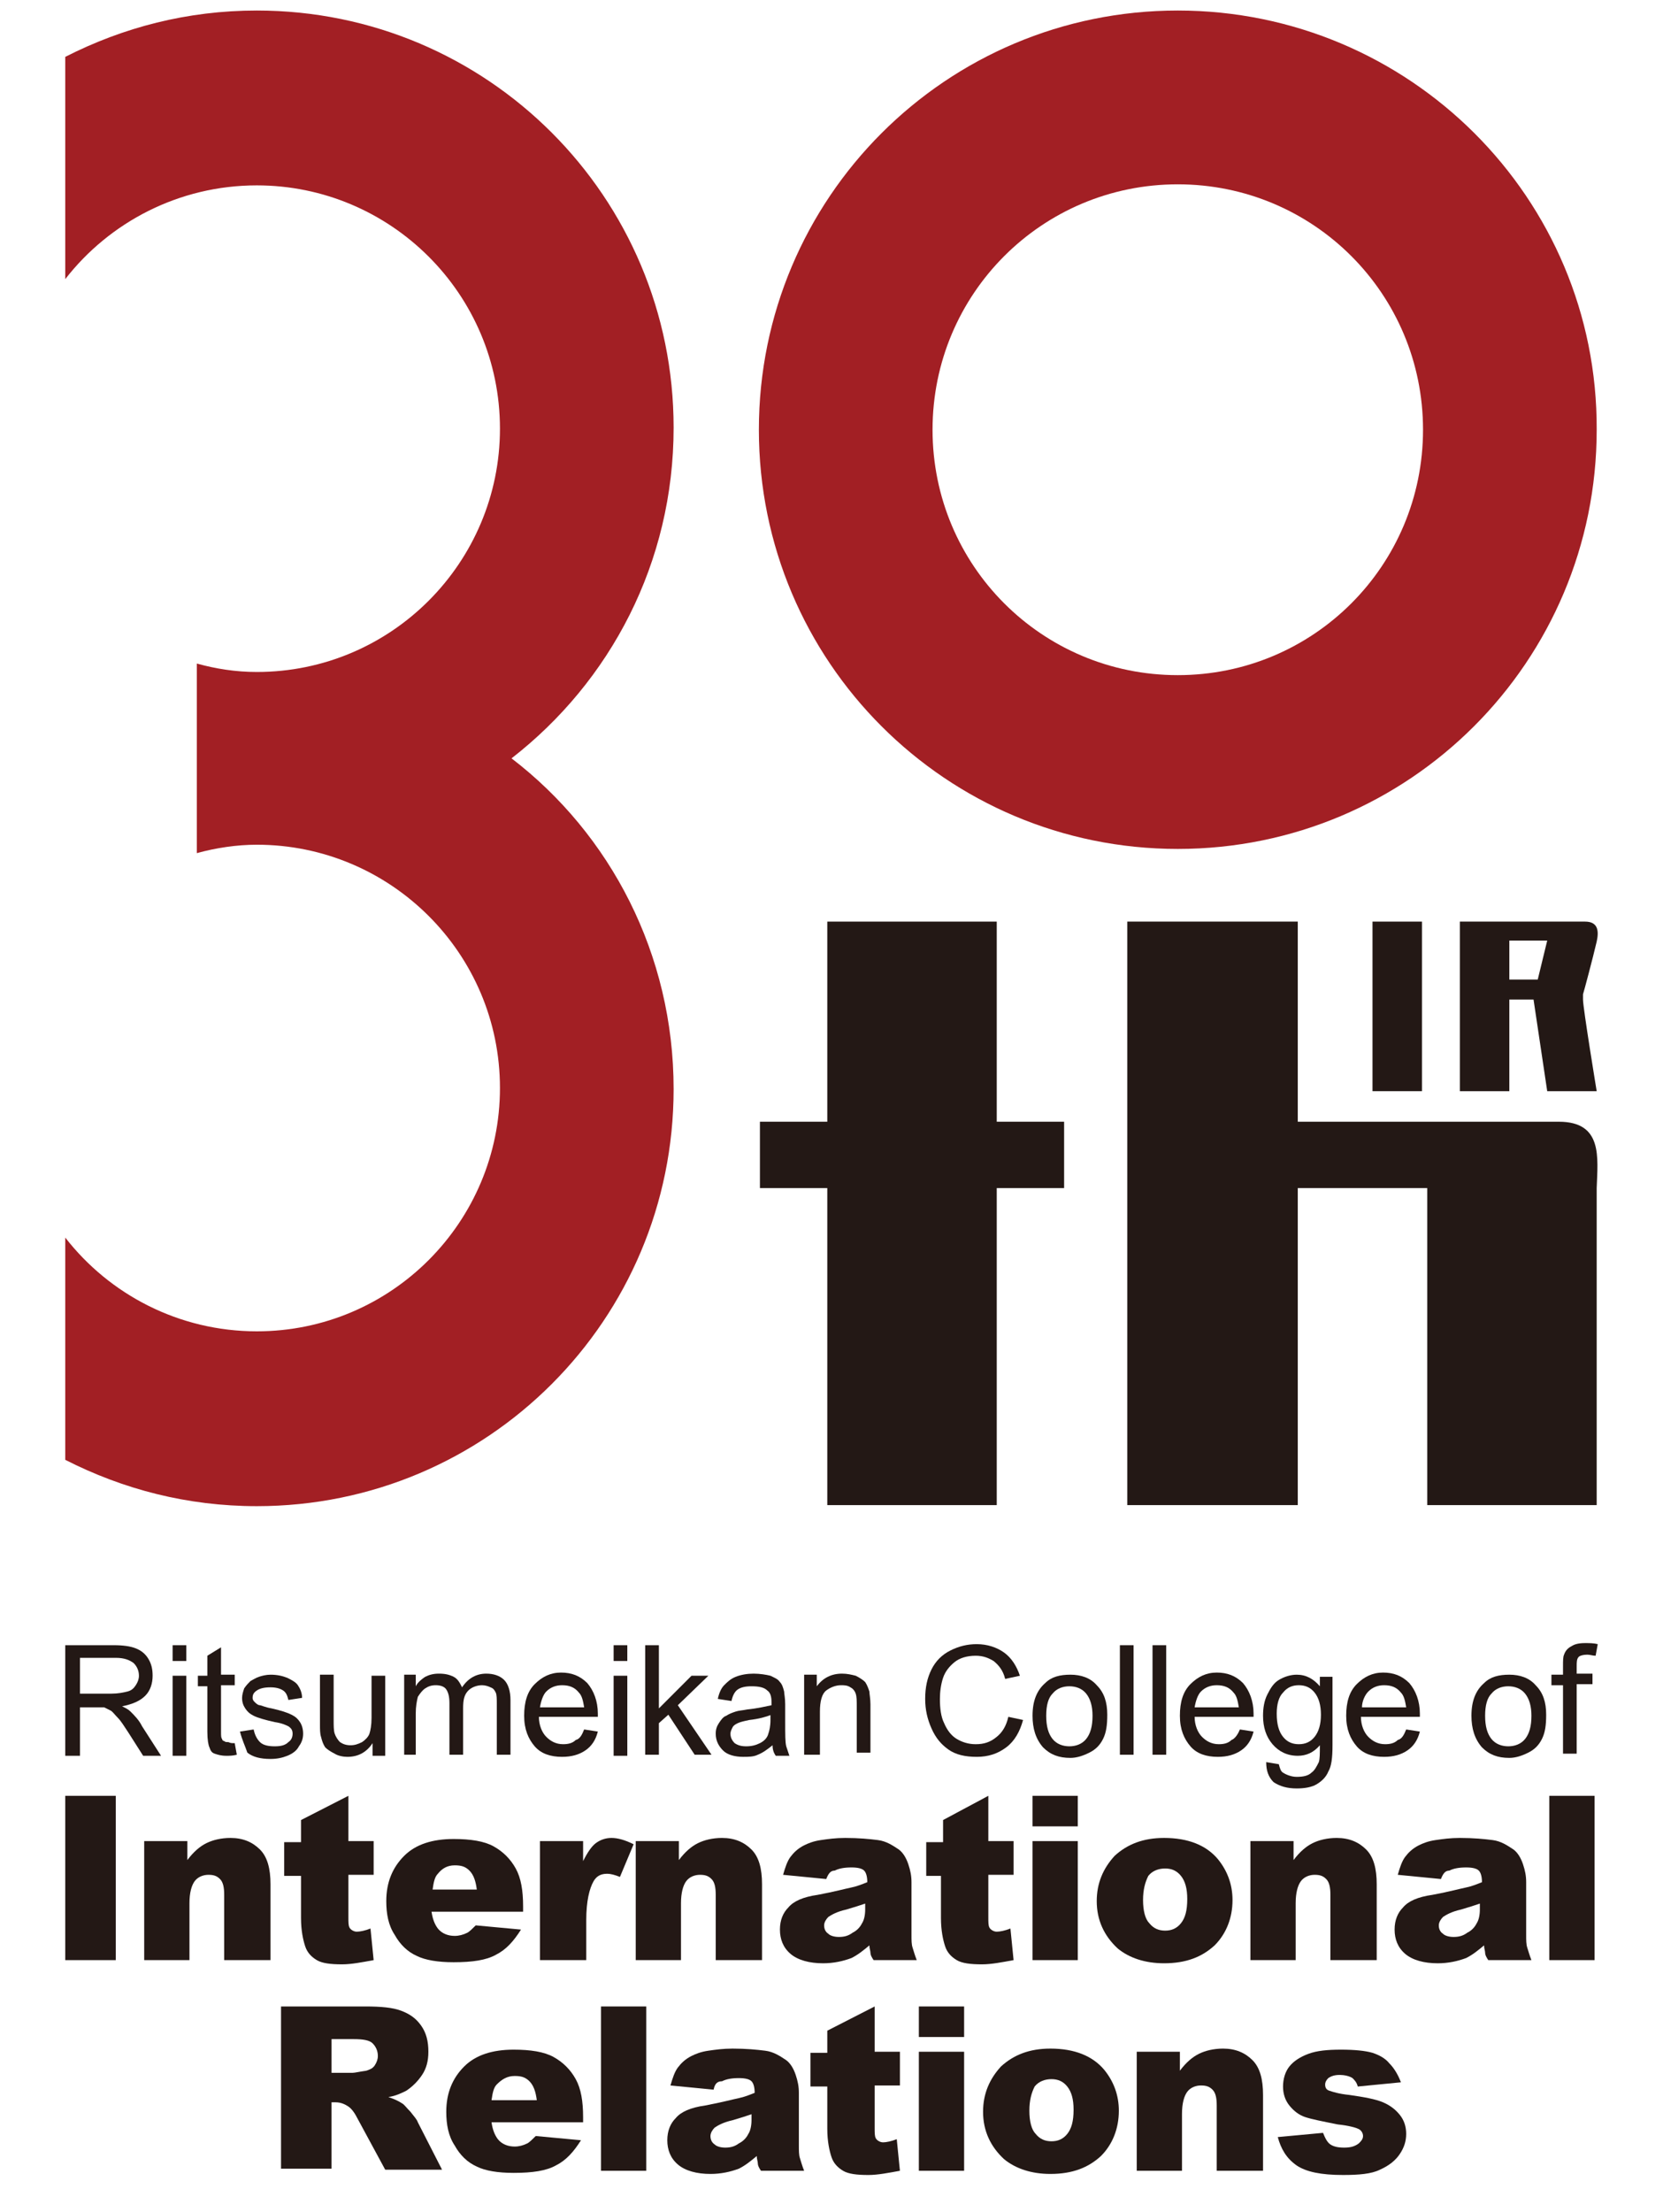
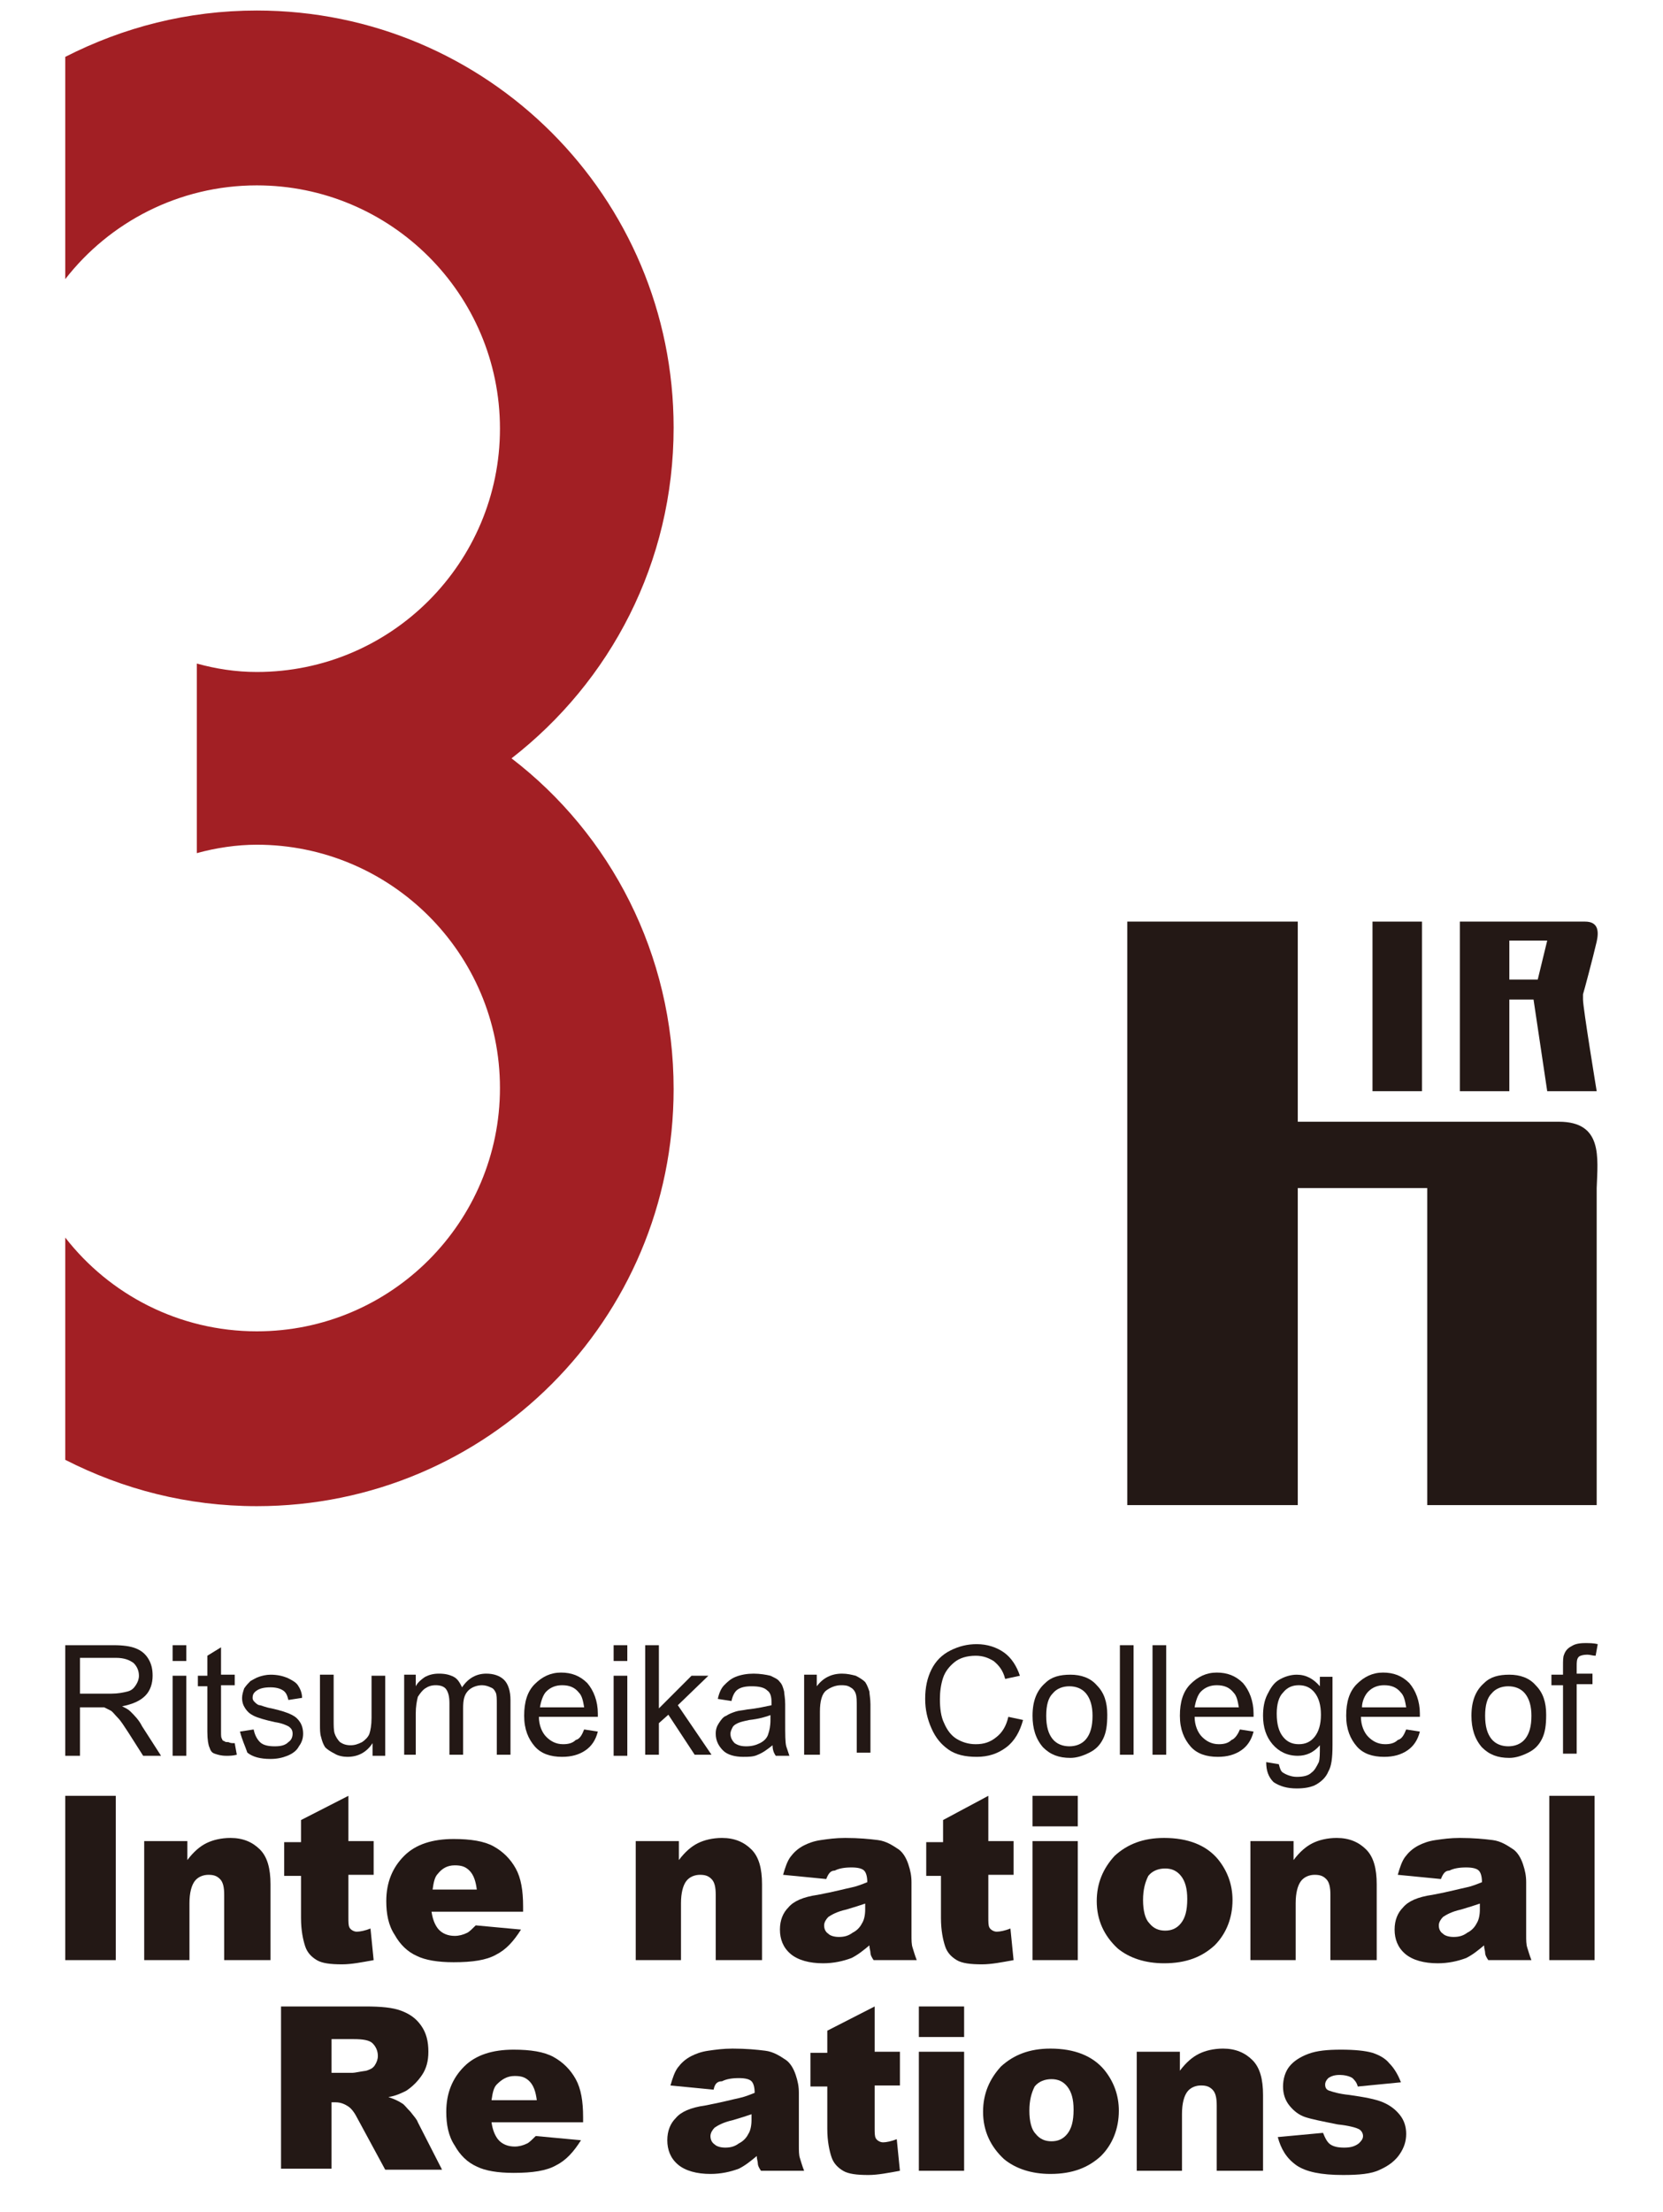
<svg xmlns="http://www.w3.org/2000/svg" version="1.1" id="レイヤー_1" x="0px" y="0px" viewBox="0 0 158 210" enable-background="new 0 0 158 210" xml:space="preserve">
-   <path fill="#A21F24" d="M111.9,1c-22,0-39.8,17.8-39.8,39.8c0,22,17.8,39.8,39.8,39.8c22,0,39.8-17.8,39.8-39.8  C151.8,18.8,133.9,1,111.9,1 M111.9,64.1c-12.9,0-23.3-10.4-23.3-23.3c0-12.9,10.4-23.3,23.3-23.3c12.9,0,23.3,10.4,23.3,23.3  C135.2,53.7,124.8,64.1,111.9,64.1" />
  <path fill="#A21F24" d="M48.6,72C58,64.7,64,53.4,64,40.6C64,18.7,46.3,1,24.4,1C17.8,1,11.7,2.6,6.2,5.4v21.1  c4.2-5.4,10.8-8.9,18.2-8.9c12.7,0,23.1,10.3,23.1,23.1c0,12.7-10.3,23.1-23.1,23.1c-2,0-3.9-0.3-5.7-0.8V81  c1.8-0.5,3.8-0.8,5.7-0.8c12.7,0,23.1,10.3,23.1,23.1c0,12.7-10.3,23.1-23.1,23.1c-7.4,0-14-3.5-18.2-8.9v21.1  c5.5,2.8,11.6,4.4,18.2,4.4c21.9,0,39.6-17.7,39.6-39.6C64,90.6,58,79.2,48.6,72" />
-   <polygon fill="#231815" points="101.1,106.5 94.7,106.5 94.7,87.5 78.6,87.5 78.6,106.5 72.2,106.5 72.2,112.8 78.6,112.8   78.6,142.9 94.7,142.9 94.7,112.8 101.1,112.8 " />
  <path fill="#231815" d="M148.1,106.5h-24.8V87.5h-16.2v55.4h16.2v-30.1h12.3v30.1h16.1v-30.1C151.8,109.9,152.3,106.5,148.1,106.5" />
  <polygon fill="#231815" points="130.4,93 130.4,94.9 130.4,103.6 135.1,103.6 135.1,94.9 135.1,93 135.1,87.5 130.4,87.5 " />
  <path fill="#231815" d="M150.6,87.5h-11.9v6.2v9.9h4.7v-8.7h2.3l1.3,8.7h4.7c0,0-1.3-7.9-1.3-8.7c0-0.2,0-0.3,0-0.5  c0.1-0.3,0.9-3.3,1.3-5C151.9,88.5,151.9,87.5,150.6,87.5 M143.4,93v-3.7h3.6l-0.9,3.7H143.4z" />
  <path fill="#231815" d="M6.2,166.6v-10.4h4.6c0.9,0,1.6,0.1,2.1,0.3c0.5,0.2,0.9,0.5,1.2,1c0.3,0.5,0.4,1,0.4,1.6  c0,0.7-0.2,1.4-0.7,1.9c-0.5,0.5-1.2,0.8-2.2,1c0.4,0.2,0.6,0.3,0.8,0.5c0.4,0.4,0.8,0.8,1.1,1.4l1.8,2.8h-1.7l-1.4-2.2  c-0.4-0.6-0.7-1.1-1-1.4c-0.3-0.3-0.5-0.6-0.7-0.7c-0.2-0.1-0.4-0.2-0.6-0.3c-0.2,0-0.4,0-0.8,0H7.6v4.6H6.2z M7.6,160.8h3  c0.6,0,1.1-0.1,1.5-0.2c0.4-0.1,0.6-0.3,0.8-0.6c0.2-0.3,0.3-0.6,0.3-0.9c0-0.5-0.2-0.9-0.5-1.2c-0.4-0.3-0.9-0.5-1.7-0.5H7.6V160.8  z" />
  <path fill="#231815" d="M16.4,156.2h1.3v1.5h-1.3V156.2z M16.4,159.1h1.3v7.6h-1.3V159.1z" />
  <path fill="#231815" d="M22.3,165.5l0.2,1.1c-0.4,0.1-0.7,0.1-1,0.1c-0.5,0-0.8-0.1-1.1-0.2c-0.3-0.1-0.4-0.3-0.5-0.6  c-0.1-0.2-0.2-0.7-0.2-1.5v-4.3h-0.9v-1h0.9v-1.9l1.3-0.8v2.6h1.3v1H21v4.4c0,0.4,0,0.6,0.1,0.7c0,0.1,0.1,0.2,0.2,0.2  c0.1,0.1,0.2,0.1,0.4,0.1C21.9,165.5,22,165.5,22.3,165.5" />
  <path fill="#231815" d="M22.8,164.4l1.3-0.2c0.1,0.5,0.3,0.9,0.6,1.2c0.3,0.3,0.8,0.4,1.4,0.4c0.6,0,1-0.1,1.3-0.4  c0.3-0.2,0.4-0.5,0.4-0.8c0-0.3-0.1-0.5-0.4-0.7c-0.2-0.1-0.6-0.3-1.3-0.4c-0.9-0.2-1.6-0.4-2-0.6c-0.4-0.2-0.6-0.4-0.8-0.7  c-0.2-0.3-0.3-0.6-0.3-1c0-0.3,0.1-0.6,0.2-0.9c0.2-0.3,0.4-0.5,0.6-0.7c0.2-0.1,0.5-0.3,0.8-0.4c0.3-0.1,0.7-0.2,1.1-0.2  c0.6,0,1.1,0.1,1.6,0.3c0.4,0.2,0.8,0.4,1,0.7c0.2,0.3,0.4,0.7,0.4,1.2l-1.3,0.2c-0.1-0.4-0.2-0.7-0.5-0.9c-0.3-0.2-0.7-0.3-1.2-0.3  c-0.6,0-1,0.1-1.3,0.3c-0.3,0.2-0.4,0.4-0.4,0.7c0,0.2,0.1,0.3,0.2,0.4c0.1,0.1,0.3,0.3,0.5,0.3c0.1,0,0.5,0.2,1.1,0.3  c0.9,0.2,1.5,0.4,1.9,0.6c0.4,0.2,0.6,0.4,0.8,0.7c0.2,0.3,0.3,0.7,0.3,1.1c0,0.4-0.1,0.8-0.4,1.2c-0.2,0.4-0.6,0.7-1.1,0.9  c-0.5,0.2-1,0.3-1.6,0.3c-1,0-1.7-0.2-2.2-0.6C23.3,165.8,23,165.2,22.8,164.4" />
  <path fill="#231815" d="M35.4,166.6v-1.1c-0.6,0.9-1.4,1.3-2.4,1.3c-0.4,0-0.9-0.1-1.2-0.3c-0.4-0.2-0.7-0.4-0.9-0.6  c-0.2-0.3-0.3-0.6-0.4-1c-0.1-0.3-0.1-0.7-0.1-1.2v-4.7h1.3v4.2c0,0.7,0,1.1,0.1,1.4c0.1,0.3,0.3,0.6,0.5,0.8c0.3,0.2,0.6,0.3,1,0.3  c0.4,0,0.7-0.1,1.1-0.3c0.3-0.2,0.6-0.5,0.7-0.8c0.1-0.3,0.2-0.8,0.2-1.5v-4h1.3v7.6H35.4z" />
  <path fill="#231815" d="M38.4,166.6v-7.6h1.1v1.1c0.2-0.4,0.6-0.7,0.9-0.9c0.4-0.2,0.8-0.3,1.3-0.3c0.6,0,1,0.1,1.4,0.3  c0.4,0.2,0.6,0.6,0.8,1c0.6-0.9,1.4-1.3,2.3-1.3c0.7,0,1.3,0.2,1.7,0.6c0.4,0.4,0.6,1.1,0.6,1.9v5.2h-1.3v-4.8c0-0.5,0-0.9-0.1-1.1  c-0.1-0.2-0.2-0.4-0.5-0.5c-0.2-0.1-0.5-0.2-0.8-0.2c-0.5,0-1,0.2-1.3,0.5c-0.4,0.4-0.5,0.9-0.5,1.7v4.4h-1.3v-4.9  c0-0.6-0.1-1-0.3-1.3c-0.2-0.3-0.6-0.4-1-0.4c-0.4,0-0.7,0.1-1,0.3c-0.3,0.2-0.5,0.5-0.7,0.8c-0.1,0.4-0.2,0.9-0.2,1.6v3.9H38.4z" />
  <path fill="#231815" d="M55.5,164.2l1.3,0.2c-0.2,0.8-0.6,1.4-1.2,1.8c-0.6,0.4-1.3,0.6-2.2,0.6c-1.1,0-2-0.3-2.6-1  c-0.6-0.7-1-1.6-1-2.9c0-1.3,0.3-2.3,1-3c0.7-0.7,1.5-1.1,2.5-1.1c1,0,1.8,0.3,2.5,1c0.6,0.7,1,1.7,1,2.9c0,0.1,0,0.2,0,0.3h-5.6  c0,0.8,0.3,1.5,0.7,1.9c0.4,0.4,0.9,0.7,1.6,0.7c0.5,0,0.9-0.1,1.2-0.4C55.1,165.1,55.3,164.7,55.5,164.2 M51.3,162.1h4.2  c-0.1-0.6-0.2-1.1-0.5-1.4c-0.4-0.5-0.9-0.7-1.6-0.7c-0.6,0-1.1,0.2-1.5,0.6C51.6,160.9,51.4,161.5,51.3,162.1" />
  <path fill="#231815" d="M58.3,156.2h1.3v1.5h-1.3V156.2z M58.3,159.1h1.3v7.6h-1.3V159.1z" />
  <polygon fill="#231815" points="61.3,166.6 61.3,156.2 62.6,156.2 62.6,162.2 65.7,159.1 67.3,159.1 64.4,161.9 67.6,166.6   66,166.6 63.5,162.8 62.6,163.6 62.6,166.6 " />
  <path fill="#231815" d="M73.4,165.7c-0.5,0.4-0.9,0.7-1.4,0.9c-0.4,0.2-0.9,0.2-1.4,0.2c-0.8,0-1.5-0.2-1.9-0.6  c-0.4-0.4-0.7-0.9-0.7-1.6c0-0.4,0.1-0.7,0.3-1c0.2-0.3,0.4-0.6,0.7-0.7c0.3-0.2,0.6-0.3,0.9-0.4c0.3-0.1,0.6-0.1,1.1-0.2  c1-0.1,1.8-0.3,2.3-0.4c0-0.2,0-0.3,0-0.3c0-0.5-0.1-0.9-0.4-1.1c-0.3-0.3-0.8-0.4-1.5-0.4c-0.6,0-1,0.1-1.3,0.3  c-0.3,0.2-0.5,0.6-0.6,1.1l-1.3-0.2c0.1-0.5,0.3-1,0.6-1.3c0.3-0.3,0.6-0.6,1.1-0.8c0.5-0.2,1.1-0.3,1.7-0.3c0.6,0,1.2,0.1,1.6,0.2  c0.4,0.2,0.7,0.3,0.9,0.6c0.2,0.2,0.3,0.5,0.4,0.9c0,0.2,0.1,0.6,0.1,1.2v1.7c0,1.2,0,1.9,0.1,2.3c0.1,0.3,0.2,0.6,0.3,0.9h-1.3  C73.5,166.4,73.4,166.1,73.4,165.7 M73.3,162.8c-0.5,0.2-1.2,0.4-2.1,0.5c-0.5,0.1-0.9,0.2-1.1,0.3c-0.2,0.1-0.4,0.2-0.5,0.4  c-0.1,0.2-0.2,0.4-0.2,0.6c0,0.3,0.1,0.6,0.4,0.9c0.3,0.2,0.6,0.3,1.1,0.3c0.5,0,0.9-0.1,1.3-0.3c0.4-0.2,0.7-0.5,0.8-0.9  c0.1-0.3,0.2-0.7,0.2-1.3V162.8z" />
  <path fill="#231815" d="M76.4,166.6v-7.6h1.2v1.1c0.6-0.8,1.4-1.2,2.4-1.2c0.5,0,0.9,0.1,1.3,0.2c0.4,0.2,0.7,0.4,0.9,0.6  c0.2,0.3,0.3,0.6,0.4,0.9c0,0.2,0.1,0.7,0.1,1.2v4.6h-1.3V162c0-0.5,0-0.9-0.1-1.2c-0.1-0.3-0.3-0.5-0.5-0.6  c-0.3-0.2-0.6-0.2-0.9-0.2c-0.5,0-1,0.2-1.4,0.5c-0.4,0.3-0.6,1-0.6,2v4.1H76.4z" />
  <path fill="#231815" d="M95.8,163l1.4,0.3c-0.3,1.1-0.8,2-1.6,2.6c-0.8,0.6-1.7,0.9-2.8,0.9c-1.1,0-2-0.2-2.7-0.7  c-0.7-0.5-1.2-1.1-1.6-2c-0.4-0.9-0.6-1.8-0.6-2.8c0-1.1,0.2-2,0.6-2.8c0.4-0.8,1-1.4,1.8-1.8c0.8-0.4,1.6-0.6,2.5-0.6  c1,0,1.9,0.3,2.6,0.8c0.7,0.5,1.2,1.3,1.5,2.2l-1.4,0.3c-0.2-0.8-0.6-1.3-1.1-1.7c-0.5-0.3-1-0.5-1.7-0.5c-0.8,0-1.5,0.2-2,0.6  c-0.5,0.4-0.9,0.9-1.1,1.5c-0.2,0.6-0.3,1.3-0.3,2c0,0.9,0.1,1.7,0.4,2.3c0.3,0.7,0.7,1.2,1.2,1.5c0.5,0.3,1.1,0.5,1.8,0.5  c0.8,0,1.4-0.2,2-0.7C95.2,164.5,95.6,163.9,95.8,163" />
  <path fill="#231815" d="M98.1,162.9c0-1.4,0.4-2.4,1.2-3.1c0.6-0.6,1.4-0.8,2.4-0.8c1,0,1.9,0.3,2.5,1c0.7,0.7,1,1.6,1,2.8  c0,1-0.1,1.7-0.4,2.3c-0.3,0.6-0.7,1-1.3,1.3c-0.6,0.3-1.2,0.5-1.8,0.5c-1.1,0-1.9-0.3-2.6-1C98.4,165.1,98.1,164.1,98.1,162.9   M99.4,162.9c0,1,0.2,1.7,0.6,2.2c0.4,0.5,1,0.7,1.6,0.7c0.6,0,1.2-0.2,1.6-0.7c0.4-0.5,0.6-1.2,0.6-2.2c0-0.9-0.2-1.6-0.6-2.1  c-0.4-0.5-1-0.7-1.6-0.7c-0.6,0-1.2,0.2-1.6,0.7C99.6,161.2,99.4,161.9,99.4,162.9" />
  <rect x="106.4" y="156.2" fill="#231815" width="1.3" height="10.4" />
  <rect x="109.5" y="156.2" fill="#231815" width="1.3" height="10.4" />
  <path fill="#231815" d="M117.8,164.2l1.3,0.2c-0.2,0.8-0.6,1.4-1.2,1.8c-0.6,0.4-1.3,0.6-2.2,0.6c-1.1,0-2-0.3-2.6-1  c-0.6-0.7-1-1.6-1-2.9c0-1.3,0.3-2.3,1-3c0.7-0.7,1.5-1.1,2.5-1.1c1,0,1.8,0.3,2.5,1c0.6,0.7,1,1.7,1,2.9c0,0.1,0,0.2,0,0.3h-5.6  c0,0.8,0.3,1.5,0.7,1.9c0.4,0.4,0.9,0.7,1.6,0.7c0.5,0,0.9-0.1,1.2-0.4C117.3,165.1,117.6,164.7,117.8,164.2 M113.5,162.1h4.2  c-0.1-0.6-0.2-1.1-0.5-1.4c-0.4-0.5-0.9-0.7-1.6-0.7c-0.6,0-1.1,0.2-1.5,0.6C113.8,160.9,113.6,161.5,113.5,162.1" />
  <path fill="#231815" d="M120.3,167.3l1.2,0.2c0.1,0.4,0.2,0.7,0.4,0.8c0.3,0.2,0.8,0.4,1.3,0.4c0.6,0,1.1-0.1,1.4-0.4  c0.3-0.2,0.5-0.6,0.7-1c0.1-0.3,0.1-0.8,0.1-1.6c-0.6,0.7-1.3,1-2.1,1c-1,0-1.8-0.4-2.4-1.1c-0.6-0.7-0.9-1.6-0.9-2.7  c0-0.7,0.1-1.4,0.4-2c0.3-0.6,0.6-1.1,1.1-1.4c0.5-0.3,1.1-0.5,1.7-0.5c0.9,0,1.6,0.4,2.2,1.1v-0.9h1.2v6.5c0,1.2-0.1,2-0.4,2.5  c-0.2,0.5-0.6,0.9-1.1,1.2c-0.5,0.3-1.2,0.4-1.9,0.4c-0.9,0-1.6-0.2-2.2-0.6C120.5,168.7,120.3,168.1,120.3,167.3 M121.3,162.7  c0,1,0.2,1.7,0.6,2.2c0.4,0.5,0.9,0.7,1.5,0.7c0.6,0,1.1-0.2,1.5-0.7c0.4-0.5,0.6-1.2,0.6-2.1c0-0.9-0.2-1.6-0.6-2.1  c-0.4-0.5-0.9-0.7-1.5-0.7c-0.6,0-1.1,0.2-1.5,0.7C121.5,161.1,121.3,161.8,121.3,162.7" />
  <path fill="#231815" d="M133.6,164.2l1.3,0.2c-0.2,0.8-0.6,1.4-1.2,1.8c-0.6,0.4-1.3,0.6-2.2,0.6c-1.1,0-2-0.3-2.6-1  c-0.6-0.7-1-1.6-1-2.9c0-1.3,0.3-2.3,1-3c0.7-0.7,1.5-1.1,2.5-1.1c1,0,1.8,0.3,2.5,1c0.6,0.7,1,1.7,1,2.9c0,0.1,0,0.2,0,0.3h-5.6  c0,0.8,0.3,1.5,0.7,1.9c0.4,0.4,0.9,0.7,1.6,0.7c0.5,0,0.9-0.1,1.2-0.4C133.2,165.1,133.4,164.7,133.6,164.2 M129.4,162.1h4.2  c-0.1-0.6-0.2-1.1-0.5-1.4c-0.4-0.5-0.9-0.7-1.6-0.7c-0.6,0-1.1,0.2-1.5,0.6C129.7,160.9,129.4,161.5,129.4,162.1" />
  <path fill="#231815" d="M139.8,162.9c0-1.4,0.4-2.4,1.2-3.1c0.6-0.6,1.4-0.8,2.4-0.8c1,0,1.9,0.3,2.5,1c0.7,0.7,1,1.6,1,2.8  c0,1-0.1,1.7-0.4,2.3c-0.3,0.6-0.7,1-1.3,1.3c-0.6,0.3-1.2,0.5-1.8,0.5c-1.1,0-1.9-0.3-2.6-1C140.1,165.1,139.8,164.1,139.8,162.9   M141.1,162.9c0,1,0.2,1.7,0.6,2.2c0.4,0.5,1,0.7,1.6,0.7c0.6,0,1.2-0.2,1.6-0.7c0.4-0.5,0.6-1.2,0.6-2.2c0-0.9-0.2-1.6-0.6-2.1  c-0.4-0.5-1-0.7-1.6-0.7c-0.6,0-1.2,0.2-1.6,0.7C141.3,161.2,141.1,161.9,141.1,162.9" />
  <path fill="#231815" d="M148.5,166.6v-6.6h-1.1v-1h1.1v-0.8c0-0.5,0-0.9,0.1-1.1c0.1-0.3,0.3-0.6,0.7-0.8c0.3-0.2,0.7-0.3,1.3-0.3  c0.4,0,0.8,0,1.2,0.1l-0.2,1.1c-0.3,0-0.5-0.1-0.8-0.1c-0.4,0-0.7,0.1-0.8,0.2c-0.2,0.2-0.2,0.5-0.2,0.9v0.7h1.5v1h-1.5v6.6H148.5z" />
  <rect x="6.2" y="170.5" fill="#231815" width="4.8" height="15.6" />
  <path fill="#231815" d="M13.8,174.8h4v1.8c0.6-0.8,1.2-1.3,1.8-1.6c0.6-0.3,1.4-0.5,2.3-0.5c1.2,0,2.1,0.4,2.8,1.1  c0.7,0.7,1,1.8,1,3.3v7.2h-4.4v-6.2c0-0.7-0.1-1.2-0.4-1.5c-0.3-0.3-0.6-0.4-1.1-0.4c-0.5,0-1,0.2-1.3,0.6c-0.3,0.4-0.5,1.1-0.5,2.1  v5.4h-4.3V174.8z" />
  <path fill="#231815" d="M33.1,170.5v4.3h2.4v3.2h-2.4v4c0,0.5,0,0.8,0.1,1c0.1,0.2,0.4,0.4,0.7,0.4c0.3,0,0.8-0.1,1.3-0.3l0.3,3  c-1.1,0.2-2.1,0.4-3,0.4c-1.1,0-1.9-0.1-2.4-0.4c-0.5-0.3-0.9-0.7-1.1-1.3c-0.2-0.6-0.4-1.5-0.4-2.7v-4h-1.6v-3.2h1.6v-2.1  L33.1,170.5z" />
  <path fill="#231815" d="M49.7,181.5H41c0.1,0.7,0.3,1.2,0.6,1.6c0.4,0.5,1,0.7,1.6,0.7c0.4,0,0.8-0.1,1.2-0.3  c0.2-0.1,0.5-0.4,0.8-0.7l4.3,0.4c-0.7,1.1-1.4,1.9-2.4,2.4c-0.9,0.5-2.2,0.7-4,0.7c-1.5,0-2.7-0.2-3.5-0.6c-0.9-0.4-1.6-1.1-2.1-2  c-0.6-0.9-0.8-2-0.8-3.2c0-1.8,0.6-3.2,1.7-4.3c1.1-1.1,2.7-1.6,4.7-1.6c1.6,0,2.9,0.2,3.8,0.7c0.9,0.5,1.6,1.2,2.1,2.1  c0.5,0.9,0.7,2.1,0.7,3.6V181.5z M45.3,179.4c-0.1-0.8-0.3-1.4-0.7-1.8c-0.4-0.4-0.8-0.5-1.4-0.5c-0.7,0-1.2,0.3-1.6,0.8  c-0.3,0.3-0.4,0.8-0.5,1.5H45.3z" />
-   <path fill="#231815" d="M51.3,174.8h4.1v1.9c0.4-0.8,0.8-1.4,1.2-1.7c0.4-0.3,0.9-0.5,1.5-0.5c0.6,0,1.3,0.2,2.1,0.6l-1.3,3.1  c-0.5-0.2-0.9-0.3-1.2-0.3c-0.6,0-1,0.2-1.3,0.7c-0.4,0.7-0.7,1.9-0.7,3.7v3.8h-4.4V174.8z" />
  <path fill="#231815" d="M60.5,174.8h4v1.8c0.6-0.8,1.2-1.3,1.8-1.6c0.6-0.3,1.4-0.5,2.3-0.5c1.2,0,2.1,0.4,2.8,1.1  c0.7,0.7,1,1.8,1,3.3v7.2h-4.4v-6.2c0-0.7-0.1-1.2-0.4-1.5c-0.3-0.3-0.6-0.4-1.1-0.4c-0.5,0-1,0.2-1.3,0.6c-0.3,0.4-0.5,1.1-0.5,2.1  v5.4h-4.3V174.8z" />
  <path fill="#231815" d="M78.5,178.4l-4.1-0.4c0.2-0.7,0.4-1.3,0.7-1.7c0.3-0.4,0.7-0.8,1.3-1.1c0.4-0.2,0.9-0.4,1.6-0.5  c0.7-0.1,1.4-0.2,2.3-0.2c1.3,0,2.3,0.1,3.1,0.2c0.8,0.1,1.4,0.5,2,0.9c0.4,0.3,0.7,0.8,0.9,1.4c0.2,0.6,0.3,1.1,0.3,1.7v5  c0,0.5,0,0.9,0.1,1.2c0.1,0.3,0.2,0.7,0.4,1.2H83c-0.2-0.3-0.3-0.5-0.3-0.7c0-0.2-0.1-0.4-0.1-0.7c-0.6,0.5-1.1,0.9-1.7,1.2  c-0.8,0.3-1.7,0.5-2.7,0.5c-1.3,0-2.4-0.3-3.1-0.9c-0.7-0.6-1-1.4-1-2.3c0-0.9,0.3-1.6,0.8-2.1c0.5-0.6,1.4-1,2.8-1.2  c1.6-0.3,2.7-0.6,3.2-0.7c0.5-0.1,1-0.3,1.5-0.5c0-0.5-0.1-0.9-0.3-1.1c-0.2-0.2-0.6-0.3-1.2-0.3c-0.7,0-1.2,0.1-1.6,0.3  C78.9,177.6,78.7,177.9,78.5,178.4 M82.3,180.7c-0.6,0.2-1.2,0.4-1.9,0.6c-0.9,0.2-1.4,0.5-1.7,0.7c-0.2,0.2-0.4,0.5-0.4,0.8  c0,0.3,0.1,0.6,0.4,0.8c0.2,0.2,0.6,0.3,1,0.3c0.5,0,0.9-0.1,1.3-0.4c0.4-0.2,0.7-0.5,0.9-0.9c0.2-0.3,0.3-0.8,0.3-1.3V180.7z" />
  <path fill="#231815" d="M93.9,170.5v4.3h2.4v3.2h-2.4v4c0,0.5,0,0.8,0.1,1c0.1,0.2,0.4,0.4,0.7,0.4c0.3,0,0.8-0.1,1.3-0.3l0.3,3  c-1.1,0.2-2.1,0.4-3,0.4c-1.1,0-1.9-0.1-2.4-0.4c-0.5-0.3-0.9-0.7-1.1-1.3c-0.2-0.6-0.4-1.5-0.4-2.7v-4H88v-3.2h1.6v-2.1L93.9,170.5  z" />
  <path fill="#231815" d="M98.1,170.5h4.3v2.9h-4.3V170.5z M98.1,174.8h4.3v11.3h-4.3V174.8z" />
  <path fill="#231815" d="M104.2,180.5c0-1.7,0.6-3.1,1.7-4.3c1.2-1.1,2.7-1.7,4.7-1.7c2.3,0,4,0.7,5.1,2c0.9,1.1,1.4,2.4,1.4,3.9  c0,1.7-0.6,3.2-1.7,4.3c-1.2,1.1-2.7,1.7-4.8,1.7c-1.8,0-3.3-0.5-4.4-1.4C104.9,183.8,104.2,182.3,104.2,180.5 M108.6,180.4  c0,1,0.2,1.8,0.6,2.2c0.4,0.5,0.9,0.7,1.5,0.7c0.6,0,1.1-0.2,1.5-0.7c0.4-0.5,0.6-1.2,0.6-2.3c0-1-0.2-1.7-0.6-2.2  c-0.4-0.5-0.9-0.7-1.5-0.7c-0.6,0-1.2,0.2-1.6,0.7C108.8,178.7,108.6,179.4,108.6,180.4" />
  <path fill="#231815" d="M118.9,174.8h4v1.8c0.6-0.8,1.2-1.3,1.8-1.6c0.6-0.3,1.4-0.5,2.3-0.5c1.2,0,2.1,0.4,2.8,1.1  c0.7,0.7,1,1.8,1,3.3v7.2h-4.4v-6.2c0-0.7-0.1-1.2-0.4-1.5c-0.3-0.3-0.6-0.4-1.1-0.4c-0.5,0-1,0.2-1.3,0.6c-0.3,0.4-0.5,1.1-0.5,2.1  v5.4h-4.3V174.8z" />
  <path fill="#231815" d="M136.9,178.4l-4.1-0.4c0.2-0.7,0.4-1.3,0.7-1.7c0.3-0.4,0.7-0.8,1.3-1.1c0.4-0.2,0.9-0.4,1.6-0.5  c0.7-0.1,1.4-0.2,2.3-0.2c1.3,0,2.3,0.1,3.1,0.2c0.8,0.1,1.4,0.5,2,0.9c0.4,0.3,0.7,0.8,0.9,1.4c0.2,0.6,0.3,1.1,0.3,1.7v5  c0,0.5,0,0.9,0.1,1.2c0.1,0.3,0.2,0.7,0.4,1.2h-4.1c-0.2-0.3-0.3-0.5-0.3-0.7c0-0.2-0.1-0.4-0.1-0.7c-0.6,0.5-1.1,0.9-1.7,1.2  c-0.8,0.3-1.7,0.5-2.7,0.5c-1.3,0-2.4-0.3-3.1-0.9c-0.7-0.6-1-1.4-1-2.3c0-0.9,0.3-1.6,0.8-2.1c0.5-0.6,1.4-1,2.8-1.2  c1.6-0.3,2.7-0.6,3.2-0.7c0.5-0.1,1-0.3,1.5-0.5c0-0.5-0.1-0.9-0.3-1.1c-0.2-0.2-0.6-0.3-1.2-0.3c-0.7,0-1.2,0.1-1.6,0.3  C137.3,177.6,137.1,177.9,136.9,178.4 M140.7,180.7c-0.6,0.2-1.2,0.4-1.9,0.6c-0.9,0.2-1.4,0.5-1.7,0.7c-0.2,0.2-0.4,0.5-0.4,0.8  c0,0.3,0.1,0.6,0.4,0.8c0.2,0.2,0.6,0.3,1,0.3c0.5,0,0.9-0.1,1.3-0.4c0.4-0.2,0.7-0.5,0.9-0.9c0.2-0.3,0.3-0.8,0.3-1.3V180.7z" />
  <rect x="147.2" y="170.5" fill="#231815" width="4.3" height="15.6" />
  <path fill="#231815" d="M26.7,206.1v-15.6h8c1.5,0,2.6,0.1,3.4,0.4c0.8,0.3,1.4,0.7,1.9,1.4c0.5,0.7,0.7,1.5,0.7,2.5  c0,0.9-0.2,1.6-0.6,2.2c-0.4,0.6-0.9,1.1-1.5,1.5c-0.4,0.2-1,0.5-1.7,0.6c0.6,0.2,1,0.4,1.3,0.6c0.2,0.1,0.4,0.4,0.8,0.8  c0.3,0.4,0.6,0.7,0.7,1l2.3,4.5h-5.4l-2.6-4.8c-0.3-0.6-0.6-1-0.9-1.2c-0.3-0.2-0.7-0.4-1.2-0.4h-0.4v6.3H26.7z M31.5,196.8h2  c0.2,0,0.6-0.1,1.3-0.2c0.3-0.1,0.6-0.2,0.8-0.5c0.2-0.3,0.3-0.6,0.3-0.9c0-0.5-0.2-0.9-0.5-1.2c-0.3-0.3-0.9-0.4-1.8-0.4h-2.1  V196.8z" />
  <path fill="#231815" d="M55.4,201.5h-8.7c0.1,0.7,0.3,1.2,0.6,1.6c0.4,0.5,1,0.7,1.6,0.7c0.4,0,0.8-0.1,1.2-0.3  c0.2-0.1,0.5-0.4,0.8-0.7l4.3,0.4c-0.7,1.1-1.4,1.9-2.4,2.4c-0.9,0.5-2.2,0.7-4,0.7c-1.5,0-2.7-0.2-3.5-0.6c-0.9-0.4-1.6-1.1-2.1-2  c-0.6-0.9-0.8-2-0.8-3.2c0-1.8,0.6-3.2,1.7-4.3c1.1-1.1,2.7-1.6,4.7-1.6c1.6,0,2.9,0.2,3.8,0.7c0.9,0.5,1.6,1.2,2.1,2.1  c0.5,0.9,0.7,2.1,0.7,3.6V201.5z M51,199.4c-0.1-0.8-0.3-1.4-0.7-1.8c-0.4-0.4-0.8-0.5-1.4-0.5c-0.7,0-1.2,0.3-1.7,0.8  c-0.3,0.3-0.4,0.8-0.5,1.5H51z" />
-   <rect x="57.1" y="190.5" fill="#231815" width="4.3" height="15.6" />
  <path fill="#231815" d="M67.8,198.4l-4.1-0.4c0.2-0.7,0.4-1.3,0.7-1.7c0.3-0.4,0.7-0.8,1.3-1.1c0.4-0.2,0.9-0.4,1.6-0.5  c0.7-0.1,1.4-0.2,2.3-0.2c1.3,0,2.3,0.1,3.1,0.2c0.8,0.1,1.4,0.5,2,0.9c0.4,0.3,0.7,0.8,0.9,1.4c0.2,0.6,0.3,1.1,0.3,1.7v5  c0,0.5,0,0.9,0.1,1.2c0.1,0.3,0.2,0.7,0.4,1.2h-4.1c-0.2-0.3-0.3-0.5-0.3-0.7c0-0.2-0.1-0.4-0.1-0.7c-0.6,0.5-1.1,0.9-1.7,1.2  c-0.8,0.3-1.7,0.5-2.7,0.5c-1.3,0-2.4-0.3-3.1-0.9c-0.7-0.6-1-1.4-1-2.3c0-0.9,0.3-1.6,0.8-2.1c0.5-0.6,1.4-1,2.8-1.2  c1.6-0.3,2.7-0.6,3.2-0.7c0.5-0.1,1-0.3,1.5-0.5c0-0.5-0.1-0.9-0.3-1.1c-0.2-0.2-0.6-0.3-1.2-0.3c-0.7,0-1.2,0.1-1.6,0.3  C68.1,197.6,67.9,197.9,67.8,198.4 M71.5,200.7c-0.6,0.2-1.2,0.4-1.9,0.6c-0.9,0.2-1.4,0.5-1.7,0.7c-0.2,0.2-0.4,0.5-0.4,0.8  c0,0.3,0.1,0.6,0.4,0.8c0.2,0.2,0.6,0.3,1,0.3c0.5,0,0.9-0.1,1.3-0.4c0.4-0.2,0.7-0.5,0.9-0.9c0.2-0.3,0.3-0.8,0.3-1.3V200.7z" />
  <path fill="#231815" d="M83.1,190.5v4.3h2.4v3.2h-2.4v4c0,0.5,0,0.8,0.1,1c0.1,0.2,0.4,0.4,0.7,0.4c0.3,0,0.8-0.1,1.3-0.3l0.3,3  c-1.1,0.2-2.1,0.4-3,0.4c-1.1,0-1.9-0.1-2.4-0.4c-0.5-0.3-0.9-0.7-1.1-1.3c-0.2-0.6-0.4-1.5-0.4-2.7v-4h-1.6v-3.2h1.6v-2.1  L83.1,190.5z" />
  <path fill="#231815" d="M87.3,190.5h4.3v2.9h-4.3V190.5z M87.3,194.8h4.3v11.3h-4.3V194.8z" />
  <path fill="#231815" d="M93.4,200.5c0-1.7,0.6-3.1,1.7-4.3c1.2-1.1,2.7-1.7,4.7-1.7c2.3,0,4,0.7,5.1,2c0.9,1.1,1.4,2.4,1.4,3.9  c0,1.7-0.6,3.2-1.7,4.3c-1.2,1.1-2.7,1.7-4.8,1.7c-1.8,0-3.3-0.5-4.4-1.4C94.1,203.8,93.4,202.3,93.4,200.5 M97.8,200.4  c0,1,0.2,1.8,0.6,2.2c0.4,0.5,0.9,0.7,1.5,0.7c0.6,0,1.1-0.2,1.5-0.7c0.4-0.5,0.6-1.2,0.6-2.3c0-1-0.2-1.7-0.6-2.2  c-0.4-0.5-0.9-0.7-1.5-0.7c-0.6,0-1.2,0.2-1.6,0.7C98,198.7,97.8,199.4,97.8,200.4" />
  <path fill="#231815" d="M108.1,194.8h4v1.8c0.6-0.8,1.2-1.3,1.8-1.6c0.6-0.3,1.4-0.5,2.3-0.5c1.2,0,2.1,0.4,2.8,1.1  c0.7,0.7,1,1.8,1,3.3v7.2h-4.4v-6.2c0-0.7-0.1-1.2-0.4-1.5c-0.3-0.3-0.6-0.4-1.1-0.4c-0.5,0-1,0.2-1.3,0.6c-0.3,0.4-0.5,1.1-0.5,2.1  v5.4h-4.3V194.8z" />
  <path fill="#231815" d="M121.4,202.9l4.3-0.4c0.2,0.5,0.4,0.9,0.7,1.1c0.3,0.2,0.7,0.3,1.3,0.3c0.6,0,1-0.1,1.4-0.4  c0.2-0.2,0.4-0.4,0.4-0.7c0-0.3-0.2-0.6-0.5-0.7c-0.2-0.1-0.9-0.3-1.9-0.4c-1.5-0.3-2.5-0.5-3.1-0.7c-0.6-0.2-1.1-0.6-1.5-1.1  c-0.4-0.5-0.6-1.1-0.6-1.8c0-0.7,0.2-1.4,0.6-1.9c0.4-0.5,1-0.9,1.8-1.2c0.8-0.3,1.8-0.4,3.1-0.4c1.3,0,2.3,0.1,3,0.3  c0.6,0.2,1.2,0.5,1.6,1c0.4,0.4,0.8,1,1.1,1.8l-4.1,0.4c-0.1-0.4-0.3-0.6-0.5-0.8c-0.3-0.2-0.8-0.3-1.2-0.3c-0.5,0-0.8,0.1-1.1,0.3  c-0.2,0.2-0.3,0.4-0.3,0.6c0,0.3,0.1,0.5,0.4,0.6c0.3,0.1,0.9,0.3,1.9,0.4c1.4,0.2,2.5,0.4,3.2,0.7c0.7,0.3,1.2,0.7,1.6,1.2  c0.4,0.5,0.6,1.1,0.6,1.8c0,0.7-0.2,1.3-0.6,1.9c-0.4,0.6-1,1.1-1.9,1.5c-0.8,0.4-2,0.5-3.5,0.5c-2.1,0-3.5-0.3-4.4-0.9  C122.2,204.9,121.7,204,121.4,202.9" />
</svg>